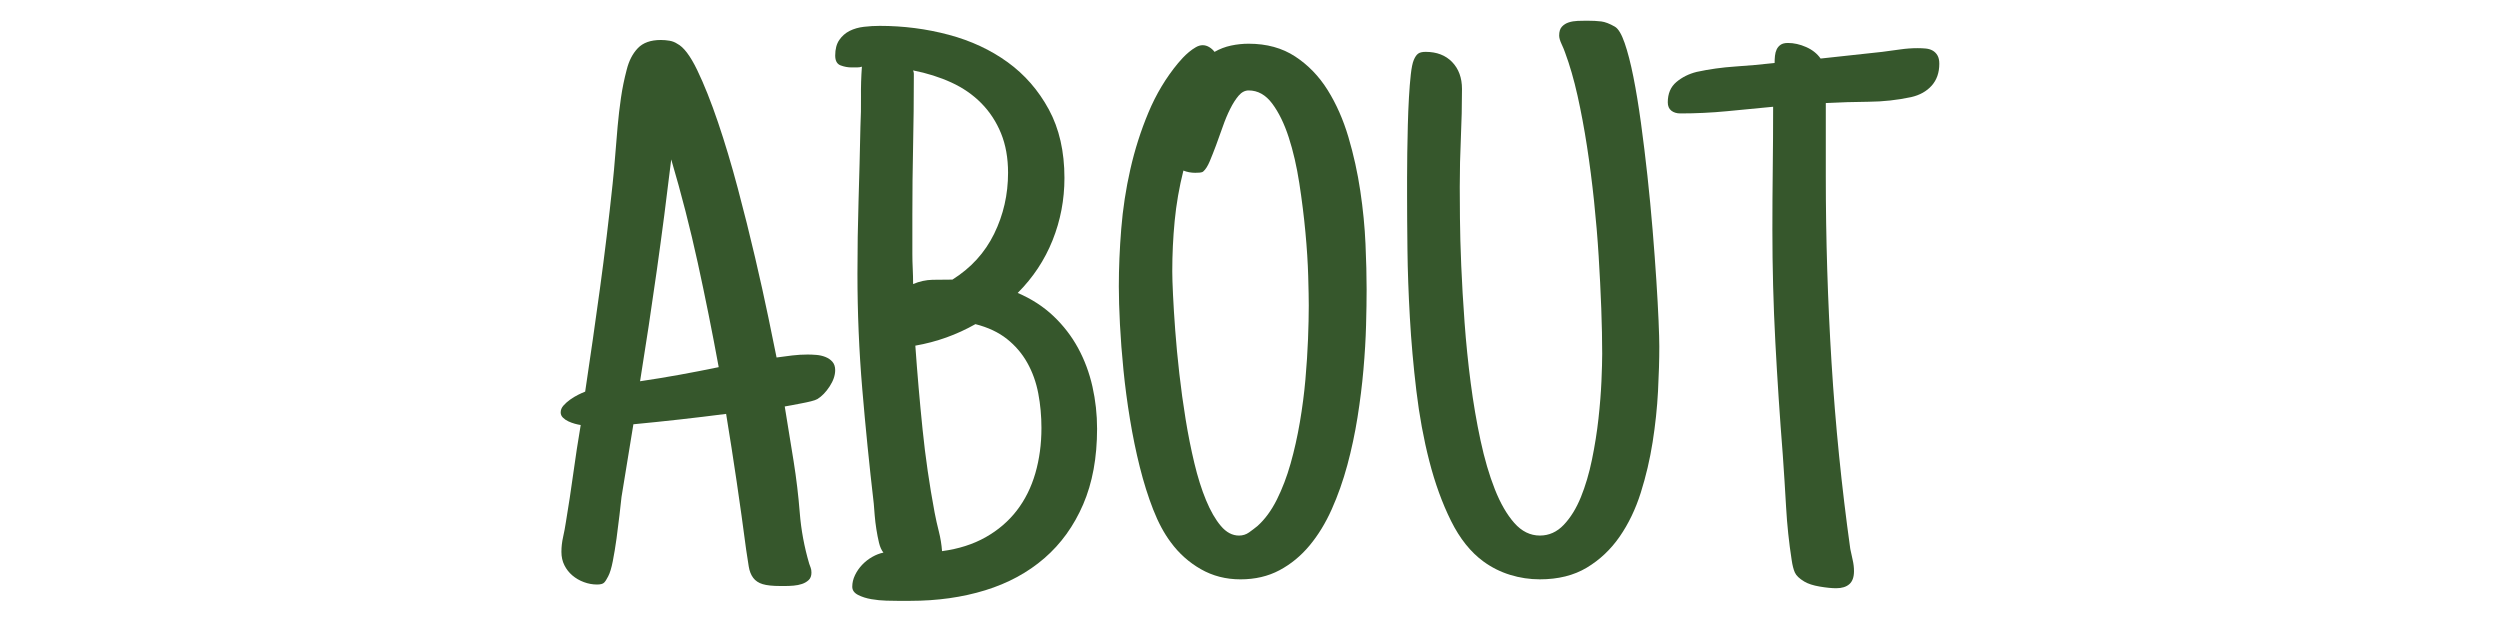
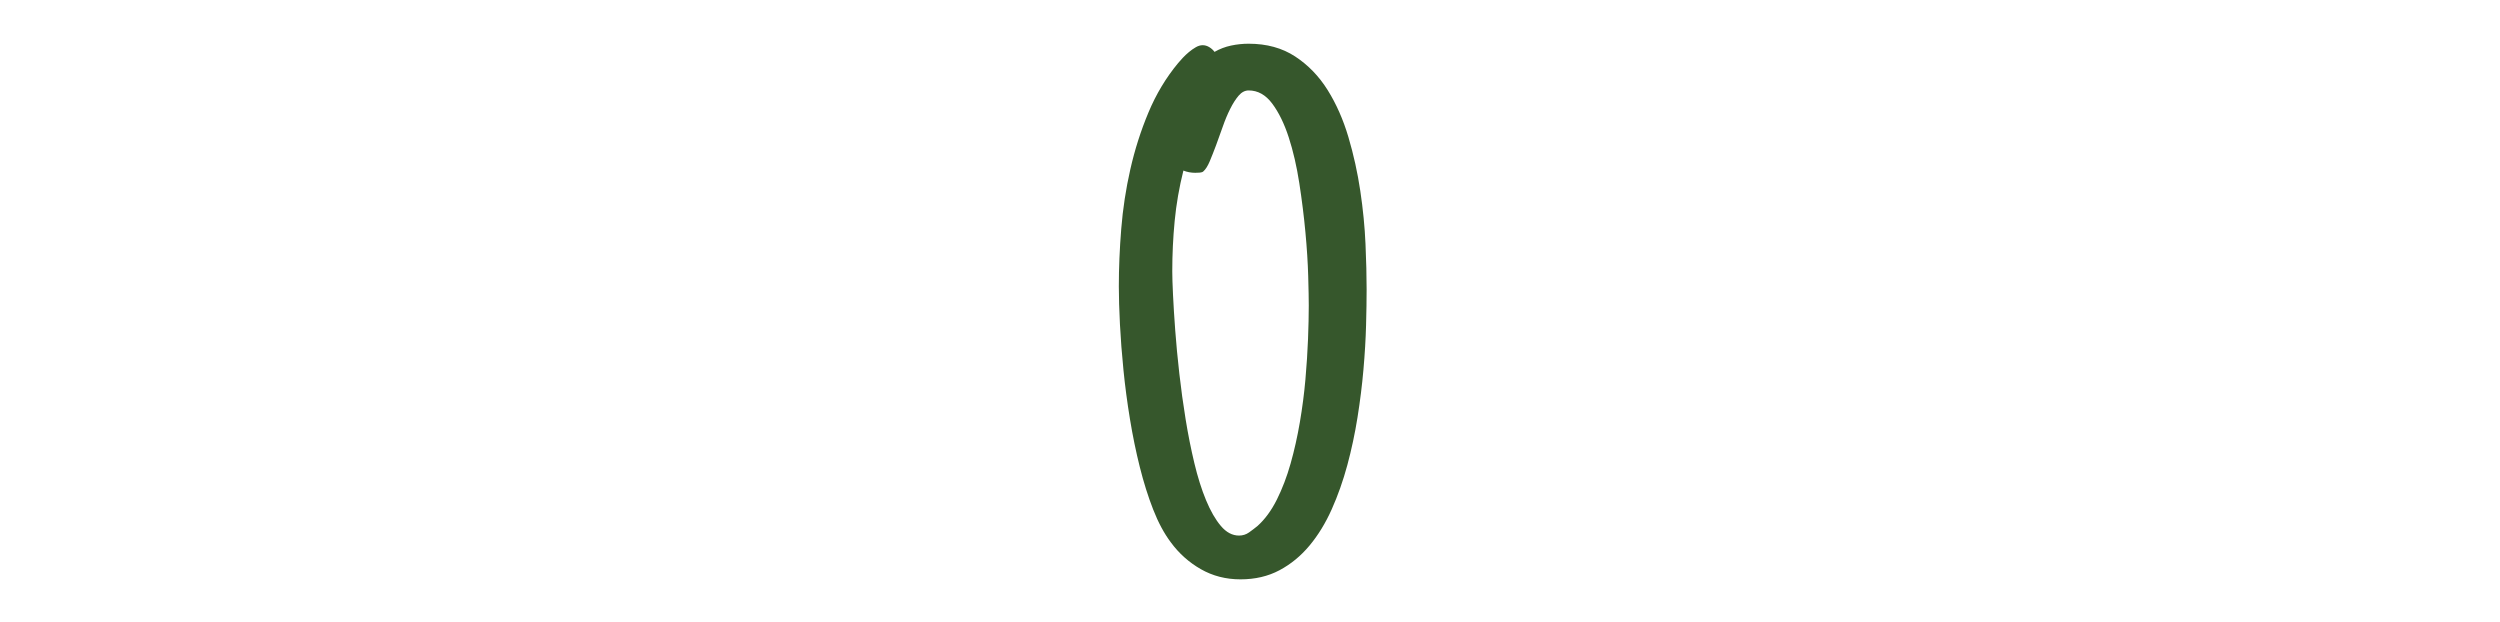
<svg xmlns="http://www.w3.org/2000/svg" version="1.1" id="レイヤー_1" x="0px" y="0px" width="362px" height="90px" viewBox="0 0 362 90" style="enable-background:new 0 0 362 90;" xml:space="preserve">
  <style type="text/css">
	.st0{fill:#36572c;}
</style>
  <g>
-     <path class="st0" d="M120.934,53.594c0,0.752-0.269,1.54-0.806,2.363c-0.537,0.824-1.128,1.433-1.772,1.826   c-0.18,0.107-0.483,0.215-0.913,0.322s-0.886,0.206-1.37,0.295c-0.483,0.09-0.949,0.18-1.396,0.269   c-0.448,0.09-0.797,0.153-1.047,0.188l1.289,7.949c0.394,2.471,0.689,4.951,0.886,7.439c0.196,2.489,0.653,4.951,1.37,7.385   c0.071,0.215,0.143,0.412,0.215,0.591c0.071,0.18,0.107,0.412,0.107,0.698c0,0.465-0.134,0.823-0.403,1.074   c-0.269,0.25-0.591,0.438-0.967,0.564c-0.376,0.125-0.779,0.206-1.208,0.242c-0.43,0.035-0.824,0.054-1.182,0.054h-0.752   c-1.11,0-1.96-0.09-2.551-0.269c-0.591-0.18-1.047-0.483-1.37-0.913s-0.537-0.975-0.645-1.638   c-0.107-0.662-0.233-1.477-0.376-2.444c-0.859-6.553-1.826-13.105-2.9-19.658c-2.221,0.287-4.45,0.556-6.687,0.806   c-2.238,0.251-4.485,0.483-6.741,0.698l-1.719,10.527c-0.072,0.645-0.17,1.522-0.295,2.632c-0.126,1.11-0.269,2.247-0.43,3.411   c-0.161,1.164-0.341,2.247-0.537,3.25c-0.197,1.003-0.421,1.737-0.671,2.202c-0.215,0.43-0.412,0.734-0.591,0.913   c-0.18,0.179-0.52,0.269-1.021,0.269c-0.645,0-1.281-0.117-1.907-0.349c-0.627-0.233-1.182-0.556-1.665-0.967   s-0.869-0.904-1.155-1.477c-0.287-0.572-0.43-1.217-0.43-1.934c0-0.716,0.081-1.432,0.242-2.148   c0.161-0.716,0.295-1.432,0.403-2.148c0.394-2.363,0.752-4.717,1.074-7.063c0.322-2.345,0.68-4.681,1.074-7.009   c-0.251-0.035-0.537-0.098-0.859-0.188c-0.322-0.089-0.636-0.206-0.94-0.349c-0.305-0.143-0.564-0.322-0.779-0.537   s-0.322-0.465-0.322-0.752c0-0.358,0.134-0.689,0.403-0.994c0.269-0.304,0.591-0.591,0.967-0.859s0.76-0.501,1.155-0.698   c0.394-0.196,0.733-0.349,1.021-0.457c0.752-5.013,1.468-10.008,2.148-14.985c0.68-4.977,1.289-10.008,1.826-15.093   c0.143-1.36,0.269-2.739,0.376-4.136s0.223-2.793,0.349-4.189c0.125-1.396,0.286-2.775,0.483-4.136   c0.196-1.36,0.474-2.721,0.833-4.082c0.322-1.289,0.859-2.327,1.611-3.115c0.752-0.787,1.861-1.182,3.33-1.182   c0.43,0,0.85,0.036,1.262,0.107c0.411,0.072,0.779,0.215,1.101,0.43c0.931,0.466,1.897,1.737,2.9,3.813   c1.002,2.077,2.005,4.592,3.008,7.546c1.002,2.954,1.96,6.15,2.874,9.587s1.746,6.768,2.498,9.99s1.396,6.132,1.934,8.728   c0.537,2.597,0.931,4.521,1.182,5.774c0.752-0.107,1.504-0.206,2.256-0.295c0.752-0.089,1.504-0.134,2.256-0.134   c0.357,0,0.77,0.018,1.235,0.054c0.465,0.036,0.904,0.134,1.316,0.295c0.411,0.161,0.752,0.394,1.021,0.698   C120.8,52.69,120.934,53.093,120.934,53.594z M104.069,53.164c-0.932-5.084-1.943-10.125-3.035-15.12   c-1.093-4.995-2.373-9.981-3.84-14.958c-0.645,5.407-1.343,10.778-2.095,16.113c-0.752,5.336-1.558,10.671-2.417,16.006   c1.934-0.286,3.84-0.599,5.72-0.94C100.282,53.925,102.17,53.558,104.069,53.164z" />
-     <path class="st0" d="M158.857,62.08c0,4.189-0.671,7.842-2.014,10.957s-3.214,5.712-5.613,7.788   c-2.399,2.077-5.255,3.625-8.567,4.646c-3.312,1.021-6.938,1.531-10.876,1.531h-1.826c-0.358,0-0.896-0.009-1.611-0.027   c-0.717-0.018-1.442-0.09-2.175-0.215c-0.734-0.126-1.379-0.332-1.934-0.618c-0.556-0.287-0.833-0.681-0.833-1.182   c0-0.573,0.134-1.137,0.403-1.692s0.618-1.056,1.047-1.504c0.43-0.447,0.913-0.823,1.45-1.128c0.537-0.304,1.074-0.51,1.611-0.618   c-0.287-0.358-0.502-0.841-0.645-1.45c-0.144-0.608-0.269-1.253-0.376-1.934c-0.107-0.68-0.188-1.351-0.242-2.014   c-0.054-0.662-0.099-1.226-0.134-1.692c-0.645-5.55-1.2-11.082-1.665-16.597c-0.466-5.514-0.698-11.082-0.698-16.704   c0-3.58,0.054-7.125,0.161-10.635c0.107-3.509,0.196-7.054,0.269-10.635c0.071-1.468,0.098-2.918,0.081-4.351   c-0.019-1.432,0.027-2.882,0.134-4.351c-0.215,0.072-0.448,0.107-0.698,0.107c-0.251,0-0.52,0-0.806,0   c-0.537,0-1.066-0.098-1.584-0.295c-0.52-0.196-0.779-0.671-0.779-1.423c0-0.931,0.196-1.683,0.591-2.256   c0.394-0.572,0.895-1.011,1.504-1.316c0.608-0.304,1.297-0.501,2.068-0.591c0.77-0.089,1.531-0.134,2.283-0.134   c3.438,0,6.768,0.43,9.99,1.289s6.069,2.185,8.54,3.975c2.471,1.791,4.458,4.074,5.962,6.848c1.504,2.775,2.256,6.079,2.256,9.91   c0,3.151-0.573,6.159-1.719,9.023c-1.146,2.865-2.829,5.407-5.049,7.627c2.005,0.859,3.733,1.979,5.183,3.357   c1.45,1.379,2.64,2.927,3.572,4.646c0.931,1.719,1.62,3.572,2.068,5.559C158.633,57.971,158.857,60.004,158.857,62.08z    M145.967,25.02c0-2.148-0.341-4.055-1.021-5.72c-0.681-1.665-1.63-3.115-2.847-4.351c-1.218-1.235-2.668-2.237-4.351-3.008   c-1.684-0.77-3.527-1.351-5.532-1.746c0.071,0.18,0.107,0.341,0.107,0.483c0,0.144,0,0.269,0,0.376   c0,3.402-0.036,6.759-0.107,10.071c-0.072,3.312-0.107,6.652-0.107,10.017v5.586c0,0.717,0.018,1.442,0.054,2.175   c0.035,0.734,0.054,1.477,0.054,2.229c0.931-0.394,1.871-0.599,2.82-0.618c0.948-0.018,1.907-0.027,2.874-0.027   c2.686-1.683,4.7-3.894,6.042-6.633S145.967,28.171,145.967,25.02z M150.801,61.973c0-1.719-0.153-3.384-0.457-4.995   c-0.305-1.611-0.833-3.088-1.584-4.431s-1.737-2.498-2.954-3.464c-1.218-0.967-2.739-1.683-4.565-2.148   c-2.722,1.54-5.622,2.578-8.701,3.115c0.286,4.047,0.635,8.083,1.047,12.112c0.411,4.028,0.994,8.048,1.746,12.058   c0.179,0.932,0.384,1.853,0.618,2.766c0.232,0.913,0.384,1.853,0.457,2.82c2.398-0.322,4.502-0.994,6.311-2.014   c1.808-1.021,3.312-2.31,4.512-3.867c1.199-1.558,2.095-3.357,2.686-5.398S150.801,64.301,150.801,61.973z" />
    <path class="st0" d="M197.887,41.885c0,1.504-0.027,3.25-0.081,5.237s-0.18,4.109-0.376,6.365   c-0.197,2.256-0.483,4.565-0.859,6.929s-0.869,4.673-1.477,6.929c-0.609,2.256-1.361,4.387-2.256,6.392   c-0.896,2.006-1.97,3.76-3.223,5.264c-1.254,1.504-2.704,2.695-4.351,3.572c-1.647,0.877-3.527,1.316-5.64,1.316   c-2.113,0-4.028-0.493-5.747-1.477s-3.169-2.283-4.351-3.894c-0.967-1.289-1.818-2.874-2.551-4.753   c-0.734-1.88-1.379-3.929-1.934-6.15c-0.556-2.22-1.03-4.529-1.423-6.929c-0.395-2.399-0.708-4.762-0.94-7.09   c-0.233-2.327-0.403-4.539-0.51-6.633s-0.161-3.929-0.161-5.505c0-2.649,0.116-5.425,0.349-8.325   c0.232-2.9,0.671-5.774,1.316-8.621s1.521-5.594,2.632-8.245c1.109-2.649,2.542-5.03,4.297-7.144   c0.179-0.215,0.403-0.465,0.671-0.752c0.269-0.286,0.564-0.564,0.886-0.833s0.653-0.501,0.994-0.698   c0.34-0.196,0.671-0.295,0.994-0.295s0.635,0.09,0.94,0.269c0.304,0.18,0.564,0.412,0.779,0.698c0.752-0.43,1.548-0.734,2.39-0.913   c0.841-0.179,1.692-0.269,2.551-0.269c2.613,0,4.861,0.618,6.741,1.853s3.446,2.856,4.7,4.861c1.253,2.006,2.256,4.279,3.008,6.821   c0.752,2.543,1.324,5.139,1.719,7.788c0.394,2.65,0.645,5.21,0.752,7.681S197.887,39.987,197.887,41.885z M189.509,44.248   c0-0.931-0.027-2.354-0.081-4.27c-0.054-1.915-0.188-4.028-0.403-6.338s-0.51-4.681-0.886-7.117   c-0.376-2.435-0.886-4.646-1.531-6.633s-1.442-3.616-2.39-4.888c-0.949-1.271-2.086-1.907-3.411-1.907   c-0.537,0-1.021,0.251-1.45,0.752c-0.43,0.502-0.842,1.146-1.235,1.934c-0.395,0.788-0.752,1.647-1.074,2.578   c-0.322,0.932-0.645,1.826-0.967,2.686s-0.627,1.63-0.913,2.31c-0.287,0.681-0.591,1.164-0.913,1.45   c-0.107,0.107-0.278,0.17-0.51,0.188c-0.233,0.018-0.457,0.027-0.671,0.027c-0.609,0-1.182-0.107-1.719-0.322   c-0.609,2.435-1.03,4.861-1.262,7.278c-0.233,2.417-0.349,4.861-0.349,7.332c0,0.752,0.035,1.88,0.107,3.384   c0.071,1.504,0.179,3.223,0.322,5.156c0.143,1.934,0.34,4.011,0.591,6.23c0.25,2.221,0.555,4.431,0.913,6.633   c0.357,2.202,0.779,4.315,1.262,6.338c0.483,2.023,1.047,3.813,1.692,5.371s1.36,2.802,2.148,3.733   c0.787,0.932,1.665,1.396,2.632,1.396c0.537,0,1.021-0.152,1.45-0.457c0.43-0.304,0.841-0.618,1.235-0.94   c1.074-0.967,2.005-2.237,2.793-3.813c0.787-1.575,1.45-3.312,1.987-5.21c0.537-1.897,0.984-3.894,1.343-5.989   c0.357-2.095,0.626-4.163,0.806-6.204c0.179-2.041,0.304-3.983,0.376-5.828C189.472,47.265,189.509,45.645,189.509,44.248z" />
-     <path class="st0" d="M240.268,50.156c0,1.934-0.063,4.1-0.188,6.499c-0.126,2.399-0.385,4.852-0.779,7.358   c-0.395,2.507-0.967,4.951-1.719,7.332c-0.752,2.382-1.772,4.503-3.062,6.365c-1.289,1.862-2.874,3.357-4.753,4.485   s-4.145,1.692-6.794,1.692c-1.469,0-2.9-0.215-4.297-0.645s-2.686-1.074-3.867-1.934c-1.862-1.36-3.429-3.321-4.7-5.881   c-1.271-2.56-2.319-5.442-3.142-8.647c-0.824-3.204-1.45-6.606-1.88-10.205s-0.744-7.134-0.94-10.608   c-0.197-3.473-0.314-6.749-0.349-9.829c-0.036-3.079-0.054-5.711-0.054-7.896c0-0.572,0-1.396,0-2.471s0.008-2.264,0.027-3.572   c0.018-1.307,0.044-2.659,0.081-4.055c0.035-1.396,0.089-2.73,0.161-4.001c0.071-1.271,0.161-2.39,0.269-3.357   s0.25-1.665,0.43-2.095c0.179-0.43,0.384-0.734,0.618-0.913c0.232-0.179,0.599-0.269,1.101-0.269c1.611,0,2.891,0.493,3.84,1.477   c0.948,0.985,1.423,2.283,1.423,3.894c0,2.363-0.054,4.727-0.161,7.09s-0.161,4.727-0.161,7.09c0,1.039,0.008,2.561,0.027,4.565   c0.018,2.006,0.081,4.288,0.188,6.848c0.107,2.561,0.269,5.309,0.483,8.245c0.215,2.937,0.51,5.846,0.886,8.728   c0.376,2.883,0.85,5.658,1.423,8.325c0.572,2.668,1.262,5.022,2.068,7.063s1.746,3.671,2.82,4.888   c1.074,1.218,2.31,1.826,3.706,1.826c1.324,0,2.479-0.519,3.464-1.558c0.984-1.038,1.808-2.372,2.471-4.001   c0.662-1.629,1.199-3.446,1.611-5.452c0.411-2.005,0.725-3.983,0.94-5.935c0.215-1.951,0.357-3.76,0.43-5.425   c0.071-1.665,0.107-2.981,0.107-3.948c0-1.969-0.045-4.163-0.134-6.58c-0.09-2.417-0.215-4.932-0.376-7.546   c-0.161-2.613-0.385-5.281-0.671-8.003c-0.287-2.721-0.627-5.362-1.021-7.922c-0.395-2.56-0.851-5.004-1.37-7.332   c-0.52-2.327-1.12-4.404-1.799-6.23c-0.107-0.322-0.278-0.734-0.51-1.235c-0.233-0.501-0.349-0.913-0.349-1.235   c0-0.572,0.134-1.002,0.403-1.289c0.269-0.286,0.599-0.492,0.994-0.618c0.394-0.125,0.823-0.196,1.289-0.215   c0.465-0.018,0.895-0.027,1.289-0.027c0.859,0,1.566,0.036,2.122,0.107c0.555,0.072,1.208,0.322,1.96,0.752   c0.501,0.287,0.975,1.074,1.423,2.363c0.447,1.289,0.868,2.919,1.262,4.888c0.394,1.97,0.76,4.199,1.101,6.687   c0.34,2.489,0.653,5.049,0.94,7.681c0.286,2.632,0.537,5.255,0.752,7.869c0.215,2.614,0.394,5.031,0.537,7.251   c0.143,2.221,0.25,4.172,0.322,5.854C240.232,48.134,240.268,49.369,240.268,50.156z" />
-     <path class="st0" d="M280.812,9.229c0,1.289-0.368,2.346-1.101,3.169c-0.734,0.824-1.728,1.379-2.981,1.665   c-2.006,0.43-4.055,0.654-6.15,0.671c-2.095,0.018-4.163,0.081-6.204,0.188v10.635c0,9.023,0.277,18.02,0.833,26.99   c0.555,8.97,1.458,17.949,2.712,26.936c0.107,0.537,0.223,1.074,0.349,1.611c0.125,0.537,0.188,1.074,0.188,1.611   c0,0.859-0.224,1.485-0.671,1.88c-0.448,0.394-1.083,0.591-1.907,0.591c-0.645,0-1.442-0.081-2.39-0.242   c-0.949-0.161-1.692-0.403-2.229-0.725c-0.717-0.43-1.173-0.869-1.37-1.316c-0.197-0.447-0.349-1.047-0.457-1.799   c-0.395-2.542-0.663-5.084-0.806-7.627c-0.144-2.542-0.305-5.084-0.483-7.627c-0.43-5.442-0.788-10.867-1.074-16.274   c-0.287-5.406-0.43-10.831-0.43-16.274c0-2.972,0.018-5.926,0.054-8.862c0.035-2.936,0.054-5.926,0.054-8.97   c-2.221,0.215-4.45,0.43-6.687,0.645c-2.238,0.215-4.485,0.322-6.741,0.322c-0.537,0-0.975-0.134-1.316-0.403   c-0.34-0.269-0.51-0.671-0.51-1.208c0-1.253,0.412-2.229,1.235-2.927s1.808-1.19,2.954-1.477c1.826-0.394,3.688-0.653,5.586-0.779   c1.897-0.125,3.795-0.295,5.693-0.51c0-0.358,0.018-0.707,0.054-1.047c0.035-0.34,0.116-0.645,0.242-0.913   c0.125-0.269,0.313-0.492,0.564-0.671c0.25-0.179,0.608-0.269,1.074-0.269c0.859,0,1.736,0.197,2.632,0.591   c0.895,0.394,1.593,0.949,2.095,1.665l8.916-0.967c0.859-0.107,1.719-0.223,2.578-0.349c0.859-0.125,1.719-0.188,2.578-0.188   c0.394,0,0.779,0.018,1.155,0.054c0.376,0.036,0.707,0.134,0.994,0.295c0.286,0.161,0.519,0.394,0.698,0.698   C280.722,8.325,280.812,8.728,280.812,9.229z" />
  </g>
</svg>